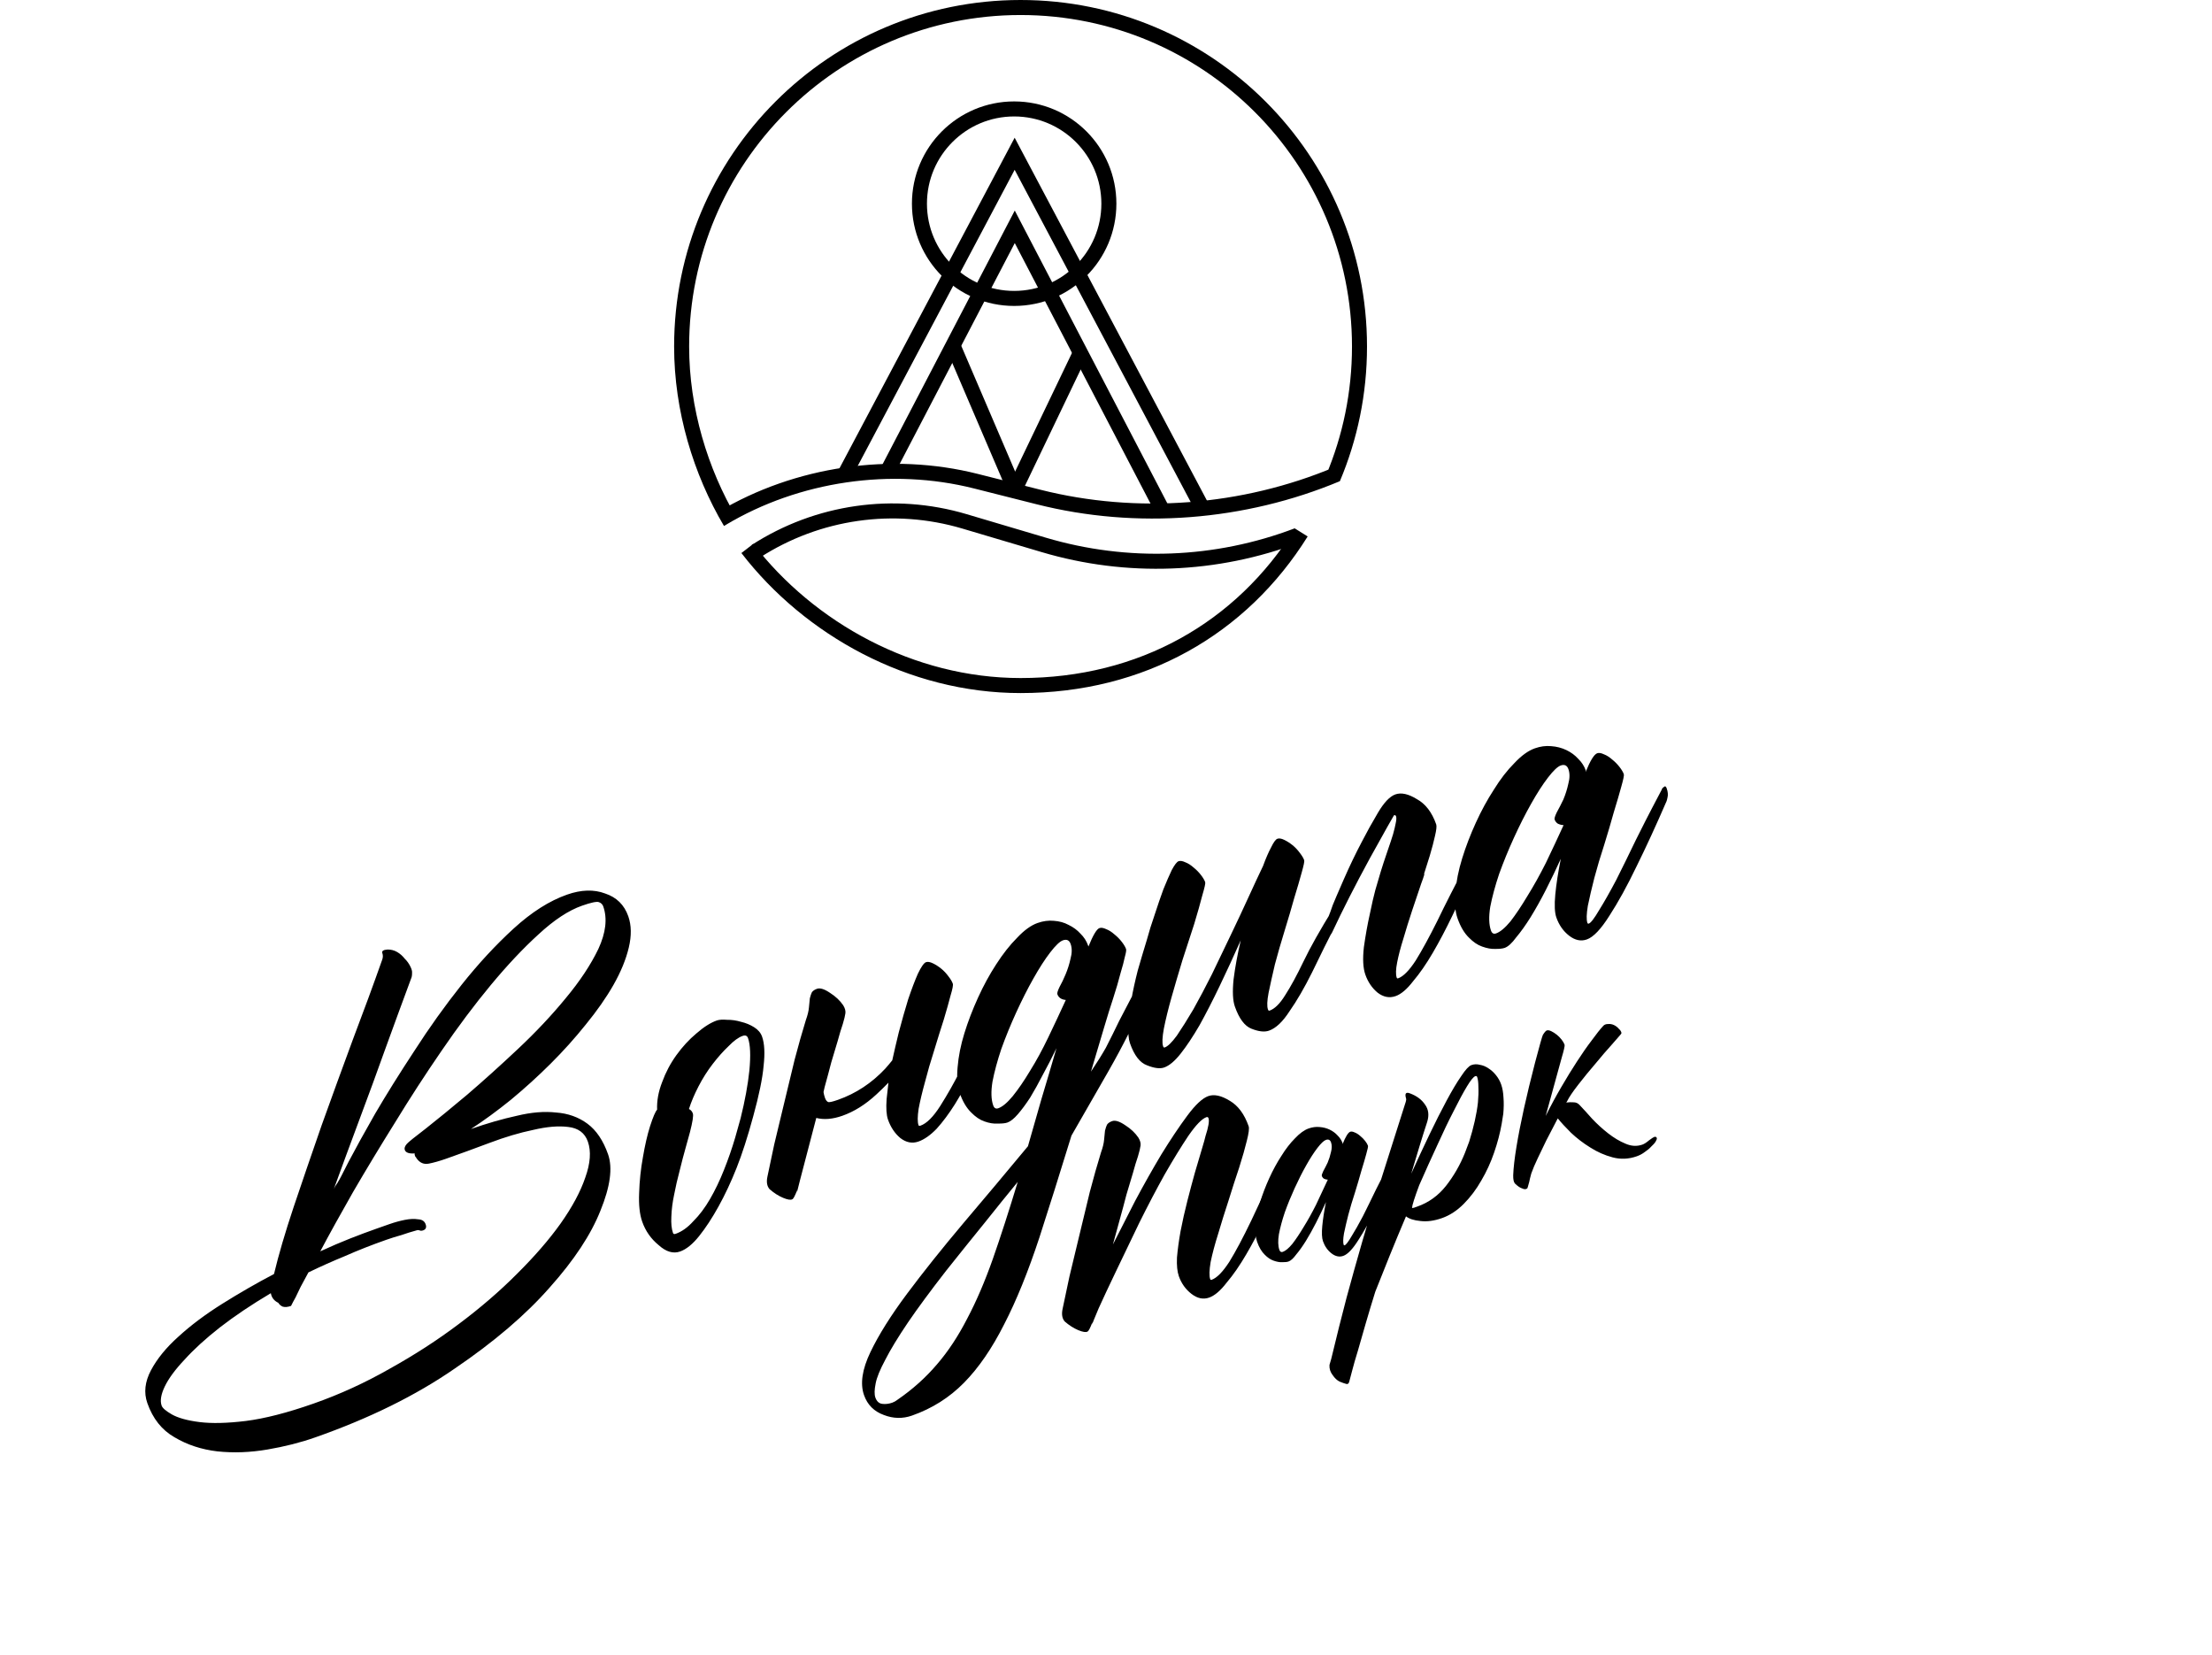
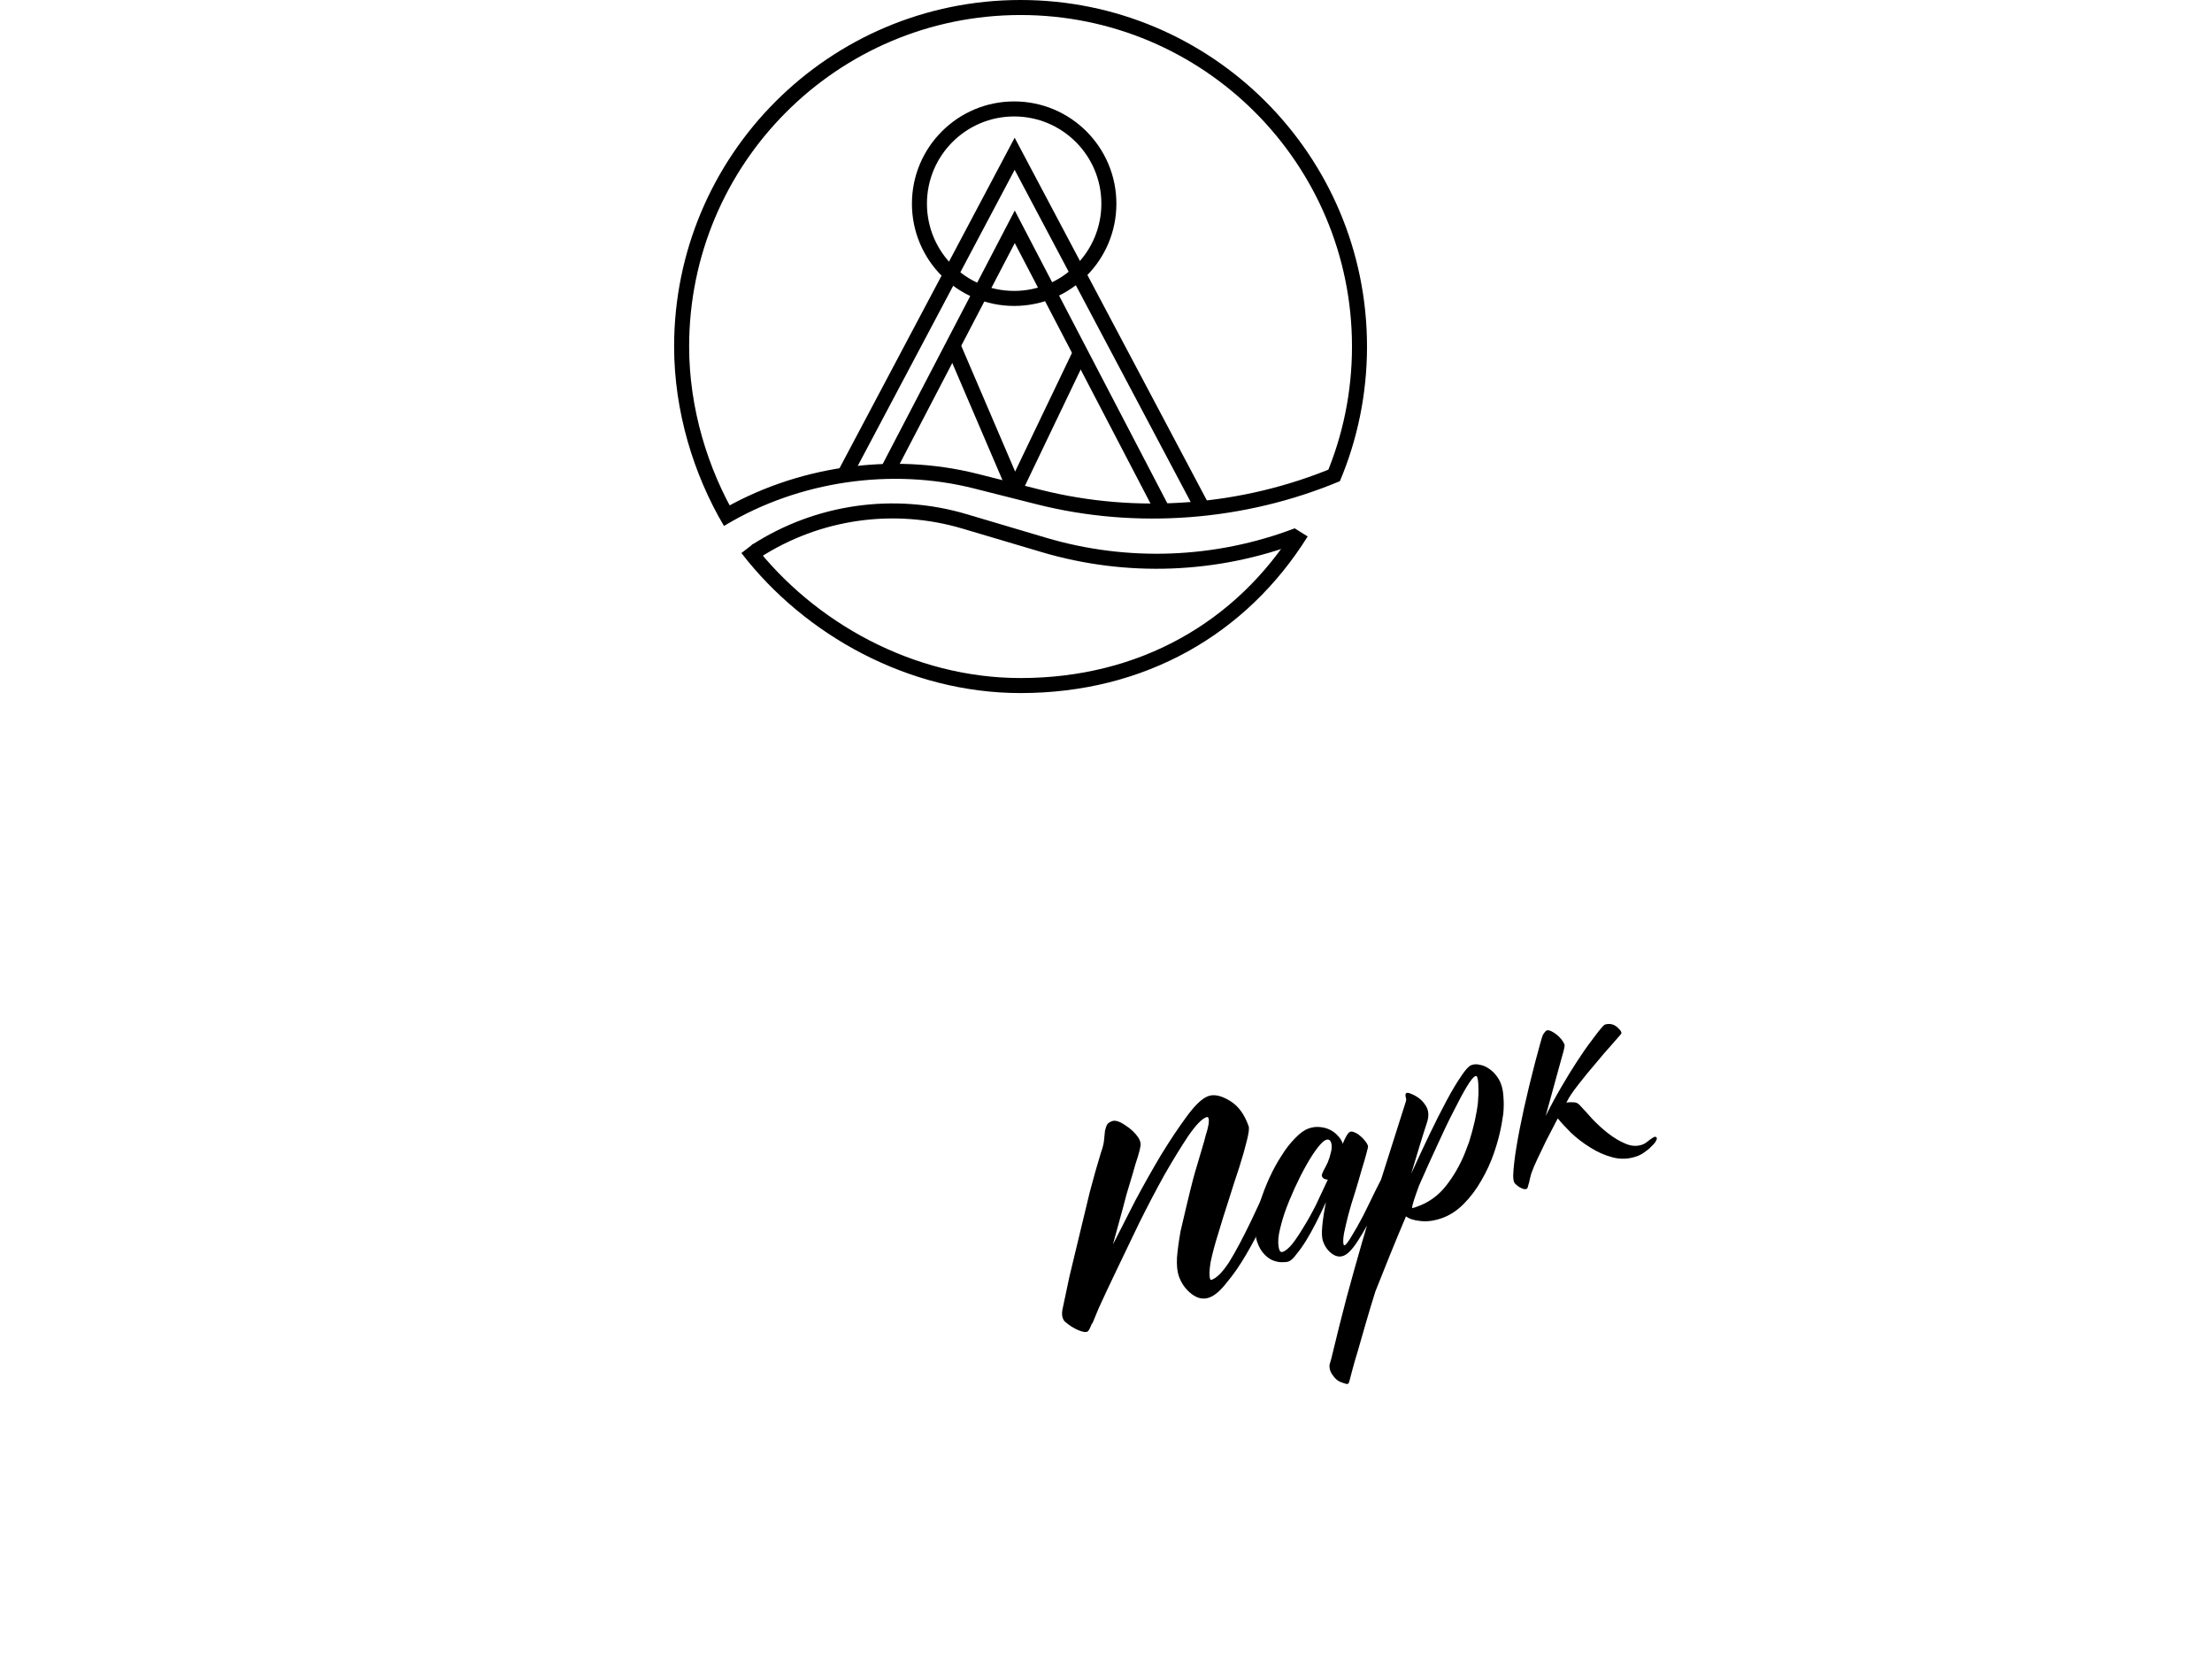
<svg xmlns="http://www.w3.org/2000/svg" width="1178" height="881" viewBox="0 0 1178 881" fill="none">
-   <path d="M334.594 487.837C336.277 492.628 336.365 498.186 334.86 504.511C333.355 510.836 330.619 517.489 326.654 524.47C322.808 531.203 317.916 538.199 311.978 545.46C306.225 552.655 299.973 559.611 293.224 566.328C286.474 573.045 279.411 579.459 272.034 585.568C264.777 591.429 257.694 596.607 250.785 601.103C259.447 598.061 267.625 595.707 275.319 594.04C282.949 592.189 289.89 591.615 296.14 592.318C302.509 592.773 308.069 594.753 312.82 598.26C317.57 601.767 321.24 607.206 323.828 614.578C326.352 621.765 324.998 631.762 319.766 644.571C314.719 657.314 305.732 670.924 292.806 685.399C279.944 700.058 263.063 714.473 242.163 728.643C221.513 742.932 196.721 755.157 167.789 765.316C160.049 768.034 151.59 770.176 142.411 771.744C133.232 773.311 124.342 773.638 115.741 772.725C107.325 771.747 99.718 769.243 92.921 765.213C86.188 761.367 81.366 755.297 78.454 747.005C76.513 741.476 77.161 735.659 80.399 729.554C83.638 723.449 88.485 717.504 94.94 711.718C101.515 705.683 109.298 699.845 118.288 694.204C127.279 688.563 136.491 683.258 145.924 678.29C148.356 668.12 151.842 656.236 156.382 642.635C161.041 628.786 165.999 614.314 171.256 599.22C176.697 584.061 182.231 568.87 187.856 553.647C193.666 538.358 198.905 524.098 203.574 510.867C203.988 509.686 204 508.543 203.612 507.438C203.224 506.332 204.14 505.7 206.362 505.541C208.214 505.511 209.92 505.947 211.479 506.849C213.037 507.751 214.384 508.934 215.519 510.398C216.774 511.613 217.785 513.018 218.552 514.612C219.254 516.021 219.55 517.16 219.44 518.026C219.46 519.261 219.29 520.252 218.931 520.999C214.253 533.613 209.546 546.444 204.813 559.491C200.851 570.612 196.412 582.728 191.494 595.84C186.695 608.703 182.136 621.068 177.816 632.935C178.294 631.939 178.745 631.16 179.169 630.597C179.592 630.035 179.923 629.504 180.163 629.006C180.466 628.693 182.325 625.142 185.737 618.355C189.334 611.502 194.017 603.027 199.786 592.928C205.74 582.764 212.697 571.627 220.657 559.517C228.553 547.222 236.952 535.475 245.854 524.276C254.756 513.077 263.986 503.108 273.545 494.37C283.104 485.631 292.582 479.612 301.981 476.312C309.536 473.659 316.297 473.458 322.263 475.71C328.348 477.714 332.459 481.756 334.594 487.837ZM216.629 609.06C217.357 608.183 220.741 605.442 226.783 600.837C232.944 595.982 240.262 589.997 248.734 582.882C257.327 575.518 266.37 567.374 275.864 558.451C285.358 549.528 293.801 540.561 301.193 531.548C308.77 522.47 314.591 513.698 318.657 505.233C322.657 496.583 323.525 489.033 321.26 482.583C320.872 481.477 320.088 480.718 318.908 480.304C317.727 479.89 314.742 480.525 309.95 482.207C302.763 484.731 295.031 489.827 286.752 497.495C278.593 504.914 270.15 513.882 261.422 524.399C252.695 534.915 243.955 546.575 235.202 559.378C226.569 571.931 218.31 584.664 210.423 597.577C202.473 610.305 195.01 622.654 188.035 634.626C181.245 646.532 175.421 657.064 170.564 666.222C176.267 663.599 181.573 661.321 186.484 659.39C191.58 657.393 196.246 655.651 200.485 654.163C202.328 653.516 204.631 652.707 207.395 651.736C210.16 650.766 212.896 650.012 215.606 649.474C218.315 648.937 220.661 648.838 222.643 649.177C224.745 649.267 226.087 650.141 226.669 651.8C227.251 653.458 226.805 654.546 225.331 655.064C224.594 655.323 223.977 655.333 223.479 655.093C222.981 654.854 222.363 654.864 221.626 655.123C218.981 655.845 216.369 656.658 213.789 657.564C211.144 658.286 208.44 659.132 205.676 660.103C197.936 662.821 190.662 665.685 183.853 668.697C176.98 671.525 170.448 674.439 164.257 677.441C162.757 680.245 161.377 682.8 160.117 685.105C159.04 687.346 158.144 689.214 157.426 690.708C156.405 692.515 155.595 694.041 154.998 695.286C153.155 695.934 151.643 696.05 150.463 695.637C149.467 695.158 148.715 694.491 148.207 693.634C145.966 692.558 144.642 690.85 144.234 688.509C133.954 694.603 124.908 700.677 117.098 706.732C109.472 712.721 103.201 718.443 98.284 723.895C93.303 729.163 89.796 733.914 87.764 738.147C85.731 742.379 85.168 745.786 86.073 748.366C86.526 749.656 88.311 751.202 91.429 753.006C94.795 754.929 99.728 756.302 106.227 757.125C112.726 757.948 120.938 757.755 130.864 756.547C140.974 755.274 153.032 752.178 167.038 747.26C181.043 742.342 194.595 736.134 207.695 728.637C220.859 721.323 233.087 713.407 244.379 704.887C255.855 696.304 266.183 687.398 275.364 678.172C284.728 668.88 292.462 659.955 298.564 651.395C304.786 642.586 309.165 634.424 311.702 626.909C314.422 619.33 314.877 612.96 313.065 607.8C311.447 603.193 307.946 600.593 302.563 599.999C297.364 599.341 291.133 599.872 283.872 601.594C276.73 603.067 269.045 605.352 260.817 608.448C252.589 611.544 244.789 614.386 237.418 616.975C234.101 618.139 231.088 618.991 228.378 619.528C225.669 620.065 223.46 619.081 221.753 616.576C221.623 616.207 221.434 615.963 221.185 615.844C221.12 615.659 221.023 615.383 220.894 615.014C220.764 614.646 220.759 614.337 220.879 614.088C217.856 614.322 216.086 613.701 215.568 612.227C215.244 611.306 215.598 610.25 216.629 609.06ZM401.151 594.258C398.175 605.239 395.203 614.459 392.233 621.919C389.264 629.379 386.068 636.194 382.645 642.364C379.222 648.533 375.785 653.777 372.333 658.094C368.881 662.411 365.496 665.152 362.179 666.317C358.494 667.611 354.676 666.468 350.728 662.886C346.659 659.554 343.752 655.4 342.005 650.424C340.646 646.554 340.101 641.467 340.371 635.162C340.577 628.672 341.248 622.33 342.384 616.135C343.456 609.755 344.727 604.238 346.197 599.581C347.787 594.676 349.038 591.753 349.949 590.812C349.751 586.12 350.631 581.257 352.589 576.223C354.482 571.004 357.031 566.176 360.234 561.739C363.437 557.302 366.959 553.478 370.799 550.266C374.759 546.806 378.397 544.493 381.715 543.328C383.005 542.875 384.825 542.754 387.175 542.963C389.646 542.924 392.153 543.286 394.698 544.048C397.178 544.626 399.479 545.578 401.6 546.903C403.721 548.228 405.138 549.904 405.85 551.931C407.144 555.617 407.412 560.801 406.654 567.485C406.08 574.103 404.245 583.028 401.151 594.258ZM394.405 595.384C396.727 586.082 398.29 577.563 399.093 569.829C399.832 561.911 399.586 556.201 398.357 552.699C397.904 551.409 396.94 551.023 395.466 551.541C393.255 552.317 390.782 554.117 388.047 556.941C385.248 559.58 382.426 562.744 379.581 566.434C376.737 570.124 374.206 574.117 371.989 578.415C369.772 582.713 368.076 586.724 366.9 590.449C367.895 590.927 368.588 591.719 368.976 592.825C369.364 593.931 368.86 597.212 367.465 602.671L365.275 610.581C364.163 614.491 363.057 618.709 361.956 623.235C360.789 627.578 359.807 631.856 359.01 636.069C358.147 640.098 357.654 643.997 357.529 647.767C357.339 651.353 357.632 654.252 358.408 656.463C358.603 657.016 359.068 657.163 359.805 656.904C363.122 655.739 366.268 653.496 369.242 650.175C372.464 646.973 375.428 643.035 378.134 638.359C380.839 633.683 383.29 628.578 385.487 623.046C387.804 617.264 389.812 611.487 391.512 605.715L394.405 595.384ZM475.173 564.539C476.209 559.828 477.366 554.868 478.642 549.659C480.331 543.269 481.998 537.406 483.643 532.067C485.471 526.664 487.19 522.127 488.8 518.457C490.593 514.722 492.043 512.66 493.149 512.272C494.07 511.949 495.278 512.146 496.772 512.863C498.266 513.58 499.732 514.515 501.171 515.665C502.61 516.816 503.93 518.216 505.13 519.864C506.265 521.329 507.027 522.614 507.415 523.719C507.674 524.457 507.275 526.563 506.218 530.039C505.346 533.451 504.148 537.701 502.623 542.79C501.033 547.696 499.329 553.159 497.51 559.18C495.626 565.016 493.987 570.663 492.591 576.122C491.131 581.395 490.002 586.139 489.205 590.352C488.591 594.5 488.576 597.404 489.158 599.062C489.288 599.431 489.629 599.518 490.182 599.324C493.499 598.159 497.025 594.644 500.762 588.778C504.618 582.663 508.132 576.461 511.306 570.171C514.415 563.697 517.795 556.818 521.447 549.532C521.686 549.034 522.05 548.596 522.538 548.218C523.146 547.59 523.644 547.829 524.032 548.935C524.679 550.778 524.828 552.382 524.479 553.746C524.25 554.862 524.075 555.544 523.956 555.793C522.227 559.712 519.992 564.844 517.252 571.188C514.631 577.283 511.724 582.858 508.531 587.913C505.338 592.967 502.102 597.312 498.825 600.947C495.482 604.397 492.245 606.673 489.112 607.773C485.795 608.938 482.573 608.31 479.446 605.889C476.503 603.403 474.319 600.133 472.896 596.079C472.055 593.683 471.811 590.042 472.166 585.157C472.43 582.373 472.754 579.465 473.139 576.432C471.012 578.628 468.852 580.731 466.661 582.743C460.877 588.086 454.853 591.857 448.588 594.057C443.428 595.869 438.801 596.252 434.707 595.205C433.541 599.548 432.26 604.448 430.865 609.906C426.614 626.096 424.461 634.408 424.406 634.841L424.57 633.541C423.385 636.649 422.515 638.3 421.962 638.494C421.106 639.001 419.465 638.75 417.039 637.738C414.614 636.727 412.212 635.19 409.831 633.128C408.447 631.544 408.072 629.295 408.705 626.382C409.622 621.92 410.828 616.217 412.323 609.275C414.003 602.268 415.77 594.92 417.624 587.231C419.478 579.542 421.332 571.853 423.186 564.164C425.225 556.41 427.213 549.398 429.152 543.128C430.098 540.519 430.649 538.255 430.804 536.338C430.959 534.42 431.118 532.812 431.283 531.512C431.632 530.147 431.985 529.092 432.344 528.345C432.887 527.533 433.804 526.901 435.094 526.448C436.752 525.865 439.08 526.6 442.078 528.653C445.011 530.521 447.331 532.708 449.039 535.213C449.99 536.742 450.383 538.157 450.219 539.456C450.054 540.756 449.591 542.679 448.828 545.223C448.001 547.584 447.092 550.594 446.1 554.255C445.043 557.731 443.9 561.548 442.669 565.706C441.622 569.8 440.456 574.142 439.17 578.734C438.996 579.416 438.794 580.315 438.565 581.43C438.704 582.417 438.968 583.462 439.356 584.568C439.744 585.674 440.312 586.406 441.059 586.765C441.741 586.939 443.464 586.541 446.228 585.57C455.811 582.206 464.216 576.667 471.444 568.953C472.779 567.45 474.022 565.978 475.173 564.539ZM531.637 590.046C533.848 589.27 536.408 587.129 539.317 583.623C542.346 579.868 545.425 575.372 548.553 570.133C551.866 564.83 555.077 558.941 558.186 552.467C561.414 545.745 564.551 539.054 567.595 532.396C565.244 532.187 563.745 531.16 563.098 529.318C562.904 528.765 563.285 527.492 564.242 525.5C565.383 523.444 566.459 521.203 567.47 518.778C568.601 516.104 569.483 513.31 570.116 510.396C570.934 507.418 570.954 504.824 570.178 502.612C569.466 500.585 568.096 499.928 566.069 500.639C564.411 501.222 562.159 503.358 559.315 507.048C556.47 510.738 553.456 515.418 550.273 521.09C547.209 526.513 544.155 532.554 541.111 539.212C538.186 545.621 535.571 552.025 533.264 558.424C531.141 564.759 529.566 570.59 528.539 575.919C527.696 581.183 527.825 585.381 528.925 588.514C529.443 589.988 530.347 590.499 531.637 590.046ZM478.053 745.174C486.057 739.672 493.06 733.383 499.063 726.307C504.946 719.481 510.284 711.396 515.076 702.054C519.934 692.896 524.49 682.292 528.746 670.24C532.881 658.438 537.296 644.778 541.991 629.26C536.476 635.957 530.631 643.185 524.454 650.943C518.093 658.766 511.248 667.276 503.92 676.473C495.507 687.294 488.704 696.514 483.514 704.132C478.203 712 474.2 718.581 471.505 723.874C468.626 729.233 466.902 733.461 466.333 736.558C465.645 739.905 465.593 742.407 466.175 744.066C466.887 746.093 468.109 747.216 469.842 747.436C471.575 747.655 473.363 747.441 475.206 746.794C476.128 746.471 477.076 745.931 478.053 745.174ZM570.599 604.621C564.316 625.043 558.642 643.078 553.579 658.725C547.57 676.982 541.299 692.432 534.768 705.076C528.301 717.904 521.177 728.271 513.397 736.178C505.616 744.086 496.382 749.916 485.693 753.669C480.718 755.416 475.713 755.311 470.678 753.352C465.459 751.459 461.944 747.932 460.132 742.772C457.996 736.691 459.141 729.044 463.565 719.831C467.989 710.619 474.495 700.261 483.083 688.758C491.671 677.255 501.664 664.742 513.061 651.218C524.339 637.942 535.796 624.294 547.433 610.271C549.655 602.453 552.025 594.169 554.542 585.419C557.123 576.853 559.819 567.73 562.63 558.049C560.358 562.779 557.961 567.451 555.441 572.062C553.104 576.608 550.822 580.722 548.595 584.402C546.304 587.897 544.127 590.835 542.065 593.215C540.002 595.596 538.142 597.077 536.483 597.659C535.378 598.048 533.682 598.229 531.396 598.204C529.175 598.363 526.759 597.969 524.15 597.022C521.789 596.195 519.479 594.626 517.218 592.314C514.709 589.884 512.677 586.457 511.124 582.034C509.83 578.348 509.448 573.722 509.977 568.154C510.441 562.402 511.642 556.391 513.581 550.121C515.519 543.851 517.951 537.512 520.875 531.103C523.8 524.694 527.011 518.805 530.508 513.437C534.124 507.82 537.848 503.097 541.679 499.268C545.444 495.254 549.078 492.633 552.579 491.403C555.528 490.368 558.394 489.983 561.178 490.247C564.146 490.447 566.783 491.177 569.089 492.437C571.579 493.633 573.673 495.175 575.37 497.063C577.253 498.886 578.614 500.995 579.456 503.391L579.65 503.944C582.086 497.913 584.042 494.639 585.516 494.121C586.437 493.798 587.645 493.995 589.139 494.712C590.568 495.245 592.035 496.179 593.538 497.514C594.977 498.665 596.265 499.973 597.4 501.437C598.535 502.901 599.297 504.186 599.685 505.292C599.879 505.845 599.655 507.269 599.012 509.565C598.553 511.796 597.796 514.65 596.739 518.126C595.693 522.219 594.375 526.719 592.785 531.624C591.37 535.847 589.813 540.844 588.113 546.616C586.763 551.023 584.388 558.999 580.99 570.543C584.248 565.672 586.898 561.43 588.94 557.814C591.397 553.019 593.761 548.256 596.032 543.525C600.347 535.179 606.552 523.374 614.648 508.111C614.518 507.743 614.757 507.245 615.365 506.617C615.973 505.99 616.563 506.197 617.136 507.238C617.967 509.016 618.3 510.555 618.136 511.855C617.971 513.154 617.829 513.929 617.709 514.178C610.914 529.605 605.391 541.584 601.141 550.115C597.728 556.902 594.099 563.662 590.253 570.395C586.407 577.127 579.856 588.536 570.599 604.621ZM709.885 483.985C710.124 483.487 710.487 483.048 710.976 482.67C711.583 482.043 712.081 482.282 712.47 483.387C713.117 485.23 713.266 486.834 712.917 488.198C712.688 489.314 712.513 489.996 712.394 490.245C707.362 500.085 702.813 509.238 698.748 517.704C694.617 525.985 690.62 532.875 686.754 538.372C683.137 543.989 679.486 547.445 675.8 548.739C673.405 549.58 670.28 549.229 666.425 547.684C662.82 546.259 659.885 542.322 657.62 535.872C656.52 532.739 656.289 527.955 656.928 521.521C657.751 515.022 659.029 508.052 660.764 500.612C656.947 509.197 653.186 517.349 649.479 525.068C645.772 532.787 642.208 539.731 638.785 545.901C635.298 551.887 631.98 556.881 628.832 560.885C625.683 564.888 622.727 567.375 619.963 568.346C617.752 569.122 614.719 568.738 610.864 567.194C607.075 565.834 604.047 561.928 601.782 555.479C601.006 553.267 600.74 550.152 600.985 546.133C601.165 541.93 601.649 537.413 602.437 532.582C603.344 527.502 604.495 522.233 605.891 516.775C607.471 511.252 609.083 505.822 610.727 500.483C611.893 496.141 613.304 491.609 614.958 486.888C616.548 481.983 618.082 477.511 619.562 473.472C621.226 469.369 622.716 465.947 624.031 463.208C625.531 460.405 626.741 458.841 627.663 458.518C628.584 458.194 629.792 458.391 631.286 459.109C632.715 459.642 634.182 460.576 635.685 461.911C637.125 463.062 638.412 464.369 639.547 465.833C640.682 467.298 641.444 468.583 641.832 469.689C642.026 470.241 641.508 472.597 640.277 476.755C639.23 480.849 637.798 485.906 635.979 491.927C634.095 497.763 632.005 504.19 629.707 511.207C627.595 518.159 625.661 524.737 623.907 530.942C622.153 537.148 620.789 542.698 619.817 547.593C618.965 552.24 618.83 555.392 619.412 557.051C619.606 557.603 619.888 557.815 620.256 557.686C621.915 557.103 624.074 555 626.734 551.375C629.33 547.565 632.252 542.917 635.5 537.429C638.683 531.757 641.981 525.527 645.394 518.74C648.742 511.768 652.09 504.796 655.438 497.825C658.786 490.853 661.922 484.162 664.847 477.753C667.771 471.344 670.37 465.774 672.642 461.044C674.121 457.005 675.551 453.708 676.931 451.154C678.247 448.415 679.365 446.883 680.286 446.56C681.208 446.236 682.416 446.433 683.91 447.151C685.403 447.868 686.87 448.802 688.309 449.953C689.748 451.104 691.068 452.503 692.268 454.152C693.403 455.616 694.165 456.902 694.553 458.007C694.747 458.56 694.288 460.791 693.177 464.7C692.185 468.361 690.867 472.86 689.223 478.199C687.763 483.473 686.063 489.244 684.125 495.514C682.186 501.784 680.459 507.772 678.944 513.479C677.614 519.122 676.49 524.174 675.572 528.636C674.775 532.849 674.667 535.785 675.25 537.444C675.444 537.997 675.725 538.208 676.094 538.079C678.858 537.108 681.625 534.377 684.395 529.885C687.349 525.329 690.62 519.316 694.207 511.846C697.794 504.377 703.02 495.089 709.885 483.985ZM743.102 422.95C746.235 421.85 750.047 422.685 754.539 425.455C759.15 427.976 762.588 432.461 764.853 438.911C765.176 439.832 764.962 441.874 764.209 445.037C763.576 447.95 762.644 451.486 761.413 455.644C760.412 458.687 759.383 461.946 758.326 465.422L758.603 465.325C758.134 466.939 757.574 468.584 756.921 470.263C755.386 474.735 753.764 479.548 752.055 484.702C750.346 489.856 748.788 494.854 747.383 499.694C745.913 504.351 744.807 508.569 744.064 512.348C743.321 516.128 743.241 518.848 743.823 520.506C743.953 520.875 744.202 520.994 744.57 520.865C747.335 519.894 750.465 516.725 753.962 511.357C757.395 505.804 761.236 498.763 765.486 490.233C769.671 481.518 774.882 471.304 781.119 459.592C781.359 459.094 781.722 458.656 782.21 458.277C782.818 457.65 783.316 457.889 783.704 458.995C784.351 460.838 784.593 462.409 784.428 463.709C784.199 464.824 783.932 465.539 783.628 465.853C781.835 469.588 780.552 472.419 779.779 474.346C778.942 476.089 776.79 480.571 773.323 487.791C769.975 494.763 766.557 501.242 763.07 507.227C759.582 513.213 756.08 518.272 752.563 522.405C749.296 526.658 746.187 529.302 743.239 530.337C739.922 531.502 736.7 530.874 733.573 528.453C730.63 525.967 728.479 522.789 727.12 518.919C725.89 515.418 725.627 510.542 726.331 504.292C727.218 497.977 728.268 492.123 729.479 486.73C730.626 481.152 731.607 476.874 732.425 473.896C734.353 467.009 736.292 460.739 738.24 455.087C740.189 449.435 741.397 445.802 741.865 444.188C742.508 441.892 742.972 439.97 743.256 438.421C743.66 436.624 743.732 435.356 743.473 434.619C743.279 434.066 742.906 433.887 742.353 434.081C741.81 434.893 737.545 442.497 729.559 456.893C721.758 471.225 715.019 484.459 709.345 496.594C709.105 497.092 708.682 497.655 708.074 498.283C707.586 498.661 707.148 498.297 706.76 497.192C705.928 495.414 705.627 493.967 705.857 492.851C706.021 491.551 706.255 490.745 706.559 490.431C708.104 486.576 709.17 483.718 709.758 481.855C710.53 479.928 712.466 475.419 715.565 468.328C718.784 460.987 722.012 454.265 725.25 448.159C727.707 443.364 730.559 438.222 733.807 432.735C737.055 427.247 740.153 423.986 743.102 422.95ZM885.01 420.317C885.065 419.884 885.428 419.446 886.101 419.002C886.708 418.375 887.206 418.614 887.595 419.72C888.242 421.563 888.391 423.166 888.042 424.531C887.813 425.646 887.638 426.329 887.519 426.578C881.919 439.515 876.575 451.121 871.488 461.394C866.586 471.603 861.783 480.327 857.081 487.568C852.562 494.743 848.552 498.946 845.051 500.175C841.918 501.276 838.788 500.615 835.661 498.194C832.534 495.773 830.258 492.536 828.835 488.481C827.929 485.901 827.74 481.828 828.269 476.26C828.798 470.692 829.778 464.345 831.209 457.218C828.762 462.631 826.132 468.109 823.317 473.652C820.622 478.945 817.889 483.838 815.119 488.329C812.469 492.572 809.901 496.165 807.415 499.108C805.179 502.17 803.139 504.025 801.296 504.672C800.19 505.06 798.495 505.242 796.209 505.216C794.172 505.311 791.848 504.884 789.239 503.938C786.878 503.111 784.568 501.541 782.307 499.23C779.798 496.799 777.766 493.372 776.213 488.95C774.919 485.264 774.537 480.637 775.065 475.07C775.53 469.317 776.731 463.306 778.67 457.037C780.608 450.767 783.04 444.427 785.964 438.018C788.889 431.609 792.1 425.721 795.597 420.353C799.029 414.8 802.661 410.11 806.491 406.281C810.257 402.267 813.891 399.646 817.392 398.416C820.34 397.381 823.207 396.995 825.991 397.26C828.959 397.46 831.688 398.157 834.178 399.353C836.668 400.549 838.762 402.091 840.459 403.978C842.342 405.802 843.703 407.911 844.545 410.307C844.609 410.491 844.55 410.615 844.365 410.68C844.365 410.68 844.398 410.772 844.462 410.957C846.899 404.926 848.946 401.619 850.605 401.037C851.526 400.713 852.734 400.91 854.228 401.628C855.657 402.161 857.124 403.095 858.627 404.43C860.066 405.581 861.354 406.888 862.489 408.353C863.624 409.817 864.386 411.102 864.774 412.208C864.968 412.761 864.51 414.992 863.398 418.901C862.407 422.561 861.088 427.061 859.444 432.399C857.984 437.673 856.284 443.445 854.346 449.715C852.343 455.8 850.584 461.697 849.069 467.404C847.673 472.862 846.517 477.822 845.6 482.284C844.867 486.681 844.791 489.709 845.374 491.368C845.503 491.737 845.752 491.856 846.121 491.727C847.226 491.338 849.072 488.931 851.658 484.504C854.308 480.261 857.312 474.963 860.67 468.609C863.963 462.07 867.463 454.941 871.17 447.223C875.061 439.439 877.876 433.897 879.614 430.595C881.473 427.045 883.271 423.619 885.01 420.317ZM796.726 496.962C798.937 496.185 801.497 494.044 804.406 490.539C807.251 486.849 810.237 482.385 813.366 477.146C816.679 471.843 819.982 465.922 823.275 459.383C826.503 452.66 829.64 445.97 832.684 439.312C831.633 439.267 830.61 439.005 829.614 438.527C828.802 437.984 828.234 437.252 827.911 436.33C827.717 435.778 828.098 434.505 829.054 432.513C830.195 430.457 831.364 428.183 832.559 425.693C833.69 423.019 834.572 420.225 835.205 417.312C836.023 414.334 836.043 411.739 835.267 409.528C834.555 407.501 833.185 406.843 831.158 407.555C829.5 408.137 827.248 410.274 824.404 413.963C821.559 417.653 818.545 422.334 815.362 428.006C812.298 433.429 809.244 439.469 806.2 446.128C803.275 452.537 800.66 458.941 798.352 465.34C796.23 471.674 794.655 477.506 793.628 482.835C792.785 488.099 792.914 492.297 794.014 495.43C794.532 496.904 795.436 497.415 796.726 496.962Z" fill="black" />
  <path d="M742.005 615.409C742.042 615.12 742.284 614.828 742.733 614.533C743.138 614.114 743.47 614.274 743.729 615.011C744.16 616.239 744.259 617.309 744.027 618.218C743.874 618.962 743.758 619.417 743.678 619.583C739.944 628.208 736.382 635.945 732.991 642.794C729.723 649.6 726.521 655.416 723.386 660.243C720.374 665.027 717.7 667.828 715.366 668.648C713.278 669.381 711.191 668.941 709.106 667.327C707.021 665.713 705.504 663.555 704.555 660.852C703.951 659.132 703.826 656.416 704.178 652.704C704.531 648.992 705.184 644.761 706.138 640.01C704.507 643.619 702.753 647.27 700.877 650.965C699.08 654.494 697.258 657.756 695.412 660.751C693.645 663.579 691.933 665.974 690.276 667.936C688.784 669.978 687.425 671.214 686.196 671.646C685.459 671.905 684.328 672.026 682.804 672.009C681.447 672.071 679.898 671.787 678.158 671.156C676.584 670.605 675.044 669.559 673.537 668.018C671.864 666.397 670.51 664.113 669.474 661.164C668.612 658.707 668.356 655.623 668.709 651.911C669.019 648.076 669.819 644.069 671.112 639.889C672.404 635.709 674.025 631.483 675.975 627.21C677.925 622.937 680.065 619.012 682.397 615.433C684.685 611.731 687.106 608.604 689.66 606.051C692.17 603.376 694.592 601.628 696.927 600.808C698.892 600.118 700.803 599.861 702.659 600.038C704.638 600.171 706.457 600.636 708.117 601.433C709.777 602.23 711.173 603.258 712.305 604.517C713.56 605.732 714.468 607.138 715.028 608.735C715.072 608.858 715.032 608.941 714.909 608.984C714.909 608.984 714.93 609.046 714.974 609.169C716.598 605.148 717.963 602.944 719.069 602.556C719.683 602.34 720.488 602.471 721.484 602.95C722.437 603.305 723.414 603.928 724.417 604.818C725.376 605.585 726.234 606.457 726.991 607.433C727.748 608.409 728.256 609.266 728.515 610.003C728.644 610.371 728.338 611.859 727.598 614.465C726.936 616.905 726.058 619.905 724.961 623.464C723.988 626.98 722.855 630.828 721.563 635.008C720.227 639.065 719.055 642.995 718.044 646.8C717.114 650.439 716.343 653.746 715.732 656.72C715.243 659.652 715.193 661.671 715.581 662.776C715.668 663.022 715.834 663.102 716.079 663.015C716.816 662.757 718.047 661.152 719.771 658.2C721.537 655.372 723.54 651.839 725.779 647.603C727.974 643.244 730.307 638.492 732.779 633.346C735.373 628.157 737.249 624.462 738.408 622.261C739.647 619.894 740.846 617.61 742.005 615.409ZM683.149 666.506C684.623 665.988 686.33 664.56 688.27 662.223C690.166 659.764 692.157 656.787 694.243 653.295C696.451 649.759 698.653 645.812 700.849 641.453C703.001 636.971 705.092 632.511 707.121 628.072C706.421 628.042 705.738 627.868 705.074 627.549C704.533 627.187 704.155 626.699 703.939 626.085C703.81 625.716 704.064 624.868 704.702 623.54C705.462 622.169 706.241 620.653 707.038 618.993C707.792 617.21 708.38 615.348 708.802 613.406C709.347 611.42 709.361 609.691 708.843 608.216C708.369 606.865 707.456 606.427 706.104 606.901C704.999 607.289 703.498 608.713 701.601 611.173C699.705 613.633 697.696 616.754 695.573 620.535C693.531 624.15 691.495 628.177 689.465 632.616C687.516 636.889 685.772 641.158 684.234 645.424C682.819 649.647 681.769 653.535 681.084 657.087C680.522 660.597 680.608 663.396 681.341 665.484C681.687 666.467 682.289 666.807 683.149 666.506ZM799.735 598.243C798.867 603.239 797.508 608.409 795.658 613.751C793.887 618.926 791.619 623.863 788.852 628.561C786.208 633.215 783.103 637.341 779.537 640.94C775.97 644.538 772.098 647.071 767.921 648.537C763.744 650.004 759.923 650.518 756.457 650.079C753.034 649.763 750.467 648.939 748.758 647.608C745.662 654.905 742.747 661.931 740.013 668.687C737.2 675.609 734.665 681.951 732.41 687.711C730.53 693.753 728.809 699.463 727.247 704.842C725.686 710.22 724.32 714.978 723.151 719.114C721.858 723.294 720.863 726.749 720.166 729.478C719.388 732.373 718.883 734.275 718.651 735.185C718.425 736.506 717.857 737.051 716.947 736.818C716.037 736.585 714.857 736.172 713.406 735.577C712.078 734.94 710.845 733.786 709.707 732.115C708.445 730.488 707.881 728.685 708.014 726.707C708.247 725.797 708.559 724.721 708.951 723.479C711.809 711.574 714.538 700.679 717.14 690.796C719.785 681.035 722.57 671.086 725.497 660.95C728.424 650.814 731.75 639.849 735.474 628.053C739.198 616.257 743.59 602.432 748.649 586.58C748.766 586.125 748.842 585.753 748.879 585.464C748.872 585.052 748.783 584.601 748.61 584.109C748.165 582.057 748.896 581.387 750.802 582.098C754.447 583.44 757.156 585.456 758.928 588.145C760.78 590.669 761.158 593.71 760.062 597.269C758.727 601.326 757.355 605.672 755.946 610.307C754.537 614.942 753.071 619.804 751.546 624.893C754.807 617.676 758.033 610.747 761.221 604.107C764.49 597.302 767.544 591.261 770.383 585.986C773.303 580.545 775.91 576.179 778.205 572.889C780.456 569.477 782.258 567.533 783.609 567.058C785.084 566.541 786.586 566.496 788.117 566.925C789.727 567.187 791.261 567.822 792.718 568.828C794.132 569.711 795.448 570.905 796.667 572.41C797.885 573.914 798.818 575.587 799.465 577.43C800.155 579.396 800.563 581.737 800.688 584.453C800.894 587.003 800.857 589.845 800.577 592.979L799.735 598.243ZM755.783 631.064C753.295 637.734 752.021 641.77 751.961 643.171C752.084 643.128 752.412 643.081 752.947 643.032C753.438 642.859 754.053 642.643 754.79 642.384C760.809 640.271 765.878 636.628 769.996 631.456C774.194 626.118 777.58 620.236 780.154 613.812L782.407 607.846C783.583 604.121 784.574 600.461 785.382 596.866C786.189 593.27 786.754 589.966 787.077 586.955C787.356 583.821 787.437 581.102 787.318 578.798C787.321 576.45 787.107 574.662 786.676 573.434C786.503 572.942 786.171 572.783 785.68 572.955C784.697 573.301 783.203 575.136 781.197 578.463C779.191 581.789 776.851 586.13 774.177 591.485C771.46 596.717 768.551 602.776 765.448 609.661C762.303 616.424 759.081 623.558 755.783 631.064ZM833.225 556.26C833.311 556.506 833.22 557.228 832.95 558.427C832.681 559.625 832.293 561.073 831.784 562.769L823.143 594.163C825.816 588.808 828.576 583.699 831.423 578.836C834.349 573.806 837.158 569.231 839.852 565.112C842.625 560.826 845.242 557.078 847.703 553.868C850.12 550.535 852.179 547.949 853.88 546.109C854.487 545.482 855.347 545.18 856.46 545.204C857.529 545.104 858.561 545.294 859.557 545.772C860.553 546.25 861.408 546.916 862.122 547.769C862.915 548.457 863.38 549.191 863.516 549.971C863.479 550.26 863.258 550.613 862.853 551.032C862.571 551.407 861.095 553.098 858.425 556.106C855.835 558.947 852.944 562.308 849.752 566.189C846.518 569.947 843.428 573.723 840.482 577.517C837.536 581.312 835.585 584.205 834.629 586.197C834.469 586.529 834.288 586.8 834.086 587.009C835.4 586.823 836.697 586.782 837.975 586.885C839.21 586.865 840.268 587.322 841.147 588.255C843.116 590.324 845.358 592.78 847.874 595.622C850.513 598.421 853.355 601.012 856.399 603.393C859.443 605.774 862.499 607.599 865.567 608.868C868.677 610.26 871.707 610.438 874.656 609.402C875.638 609.057 876.821 608.297 878.202 607.122C879.627 606.07 880.523 605.479 880.892 605.35C881.629 605.091 882.105 605.269 882.321 605.883C882.45 606.251 882.254 606.872 881.733 607.745C881.211 608.618 880.423 609.516 879.367 610.439C878.477 611.442 877.359 612.386 876.015 613.272C874.713 614.281 873.263 615.066 871.666 615.627C867.366 617.137 863.087 617.329 858.827 616.203C854.568 615.076 850.565 613.307 846.821 610.896C843.119 608.608 839.721 606.006 836.628 603.09C833.657 600.132 831.31 597.575 829.587 595.419C829.63 595.542 829.59 595.625 829.467 595.668C829.308 596 828.649 597.267 827.489 599.468C826.33 601.669 824.972 604.285 823.414 607.316C821.979 610.304 820.505 613.375 818.99 616.529C817.475 619.683 816.304 622.44 815.477 624.8C814.932 626.786 814.565 628.295 814.376 629.327C814.064 630.403 813.849 631.168 813.733 631.623C813.617 632.078 813.519 632.388 813.439 632.554C813.359 632.72 813.197 632.846 812.951 632.933C812.38 633.271 811.596 633.201 810.6 632.723C809.525 632.411 808.255 631.546 806.791 630.128C806.12 629.397 805.808 627.92 805.855 625.695C805.999 621.781 806.577 616.747 807.591 610.595C808.605 604.443 809.938 597.627 811.589 590.147C813.241 582.667 815.211 574.523 817.5 565.715C819.869 556.741 821.253 551.839 821.652 551.009C822.535 549.595 823.222 548.801 823.714 548.629C824.328 548.413 825.133 548.544 826.129 549.023C827.125 549.501 828.103 550.124 829.062 550.891C830.022 551.658 830.88 552.53 831.637 553.506C832.393 554.482 832.923 555.4 833.225 556.26Z" fill="black" />
-   <path d="M681.563 617.71C681.618 617.277 681.982 616.839 682.654 616.396C683.262 615.768 683.76 616.007 684.148 617.113C684.795 618.956 684.944 620.56 684.596 621.924C684.366 623.04 684.192 623.722 684.072 623.971C682.279 627.706 680.072 632.621 677.451 638.716C675.014 644.747 672.991 649.597 671.382 653.267C669.773 656.938 667.225 661.765 663.737 667.751C660.25 673.737 656.748 678.796 653.231 682.929C649.963 687.182 646.855 689.825 643.907 690.861C640.774 691.961 637.644 691.3 634.517 688.879C631.389 686.458 629.146 683.313 627.788 679.443C626.946 677.047 626.616 673.748 626.796 669.545C627.16 665.277 627.796 660.603 628.703 655.523C629.73 650.194 630.942 644.801 632.337 639.343C633.732 633.885 635.073 628.86 636.359 624.268C637.764 619.428 638.995 615.27 640.052 611.793C641.108 608.317 641.751 606.022 641.98 604.906C643.57 600.001 644.106 596.811 643.588 595.337C643.394 594.784 643.02 594.605 642.468 594.799C640.072 595.64 636.881 598.934 632.896 604.68C629.095 610.362 624.881 617.224 620.252 625.266C615.809 633.244 611.282 641.871 606.674 651.149C602.25 660.361 598.125 668.952 594.298 676.919C590.592 684.638 587.515 691.204 585.069 696.617C582.807 701.965 581.648 704.856 581.593 705.29L581.758 703.99C580.572 707.097 579.703 708.748 579.15 708.942C578.293 709.45 576.652 709.198 574.227 708.187C571.802 707.175 569.399 705.638 567.019 703.576C565.635 701.992 565.259 699.743 565.892 696.83C566.809 692.368 568.016 686.666 569.511 679.724C571.191 672.717 572.958 665.369 574.812 657.679C576.666 649.99 578.52 642.301 580.374 634.612C582.412 626.858 584.401 619.846 586.339 613.576C587.286 610.967 587.837 608.704 587.991 606.786C588.146 604.869 588.306 603.26 588.47 601.96C588.819 600.596 589.173 599.54 589.532 598.793C590.075 597.981 590.991 597.349 592.281 596.896C593.94 596.314 596.268 597.049 599.266 599.101C602.199 600.969 604.519 603.156 606.227 605.662C607.178 607.191 607.571 608.605 607.406 609.905C607.242 611.205 606.778 613.127 606.016 615.672C605.189 618.032 604.279 621.043 603.287 624.703C602.231 628.179 601.087 631.996 599.856 636.154C598.81 640.248 597.644 644.591 596.358 649.182C595.072 653.774 593.846 658.241 592.68 662.583C596.093 655.796 600.016 648.105 604.45 639.51C609.068 630.85 613.724 622.591 618.417 614.733C623.294 606.81 627.909 599.911 632.263 594.035C636.617 588.159 640.36 584.671 643.493 583.571C646.626 582.471 650.438 583.306 654.93 586.076C659.357 588.661 662.703 593.179 664.968 599.629C665.356 600.735 665.027 603.334 663.98 607.428C663.053 611.272 661.707 615.988 659.943 621.576C658.115 626.979 656.231 632.816 654.293 639.085C652.289 645.171 650.438 651.1 648.739 656.871C646.975 662.459 645.634 667.484 644.717 671.946C643.984 676.343 643.909 679.371 644.491 681.03C644.62 681.398 644.869 681.518 645.238 681.389C648.002 680.418 651.133 677.249 654.63 671.881C658.062 666.328 661.991 658.946 666.415 649.733C670.774 640.336 675.824 629.662 681.563 617.71Z" fill="black" />
+   <path d="M681.563 617.71C681.618 617.277 681.982 616.839 682.654 616.396C683.262 615.768 683.76 616.007 684.148 617.113C684.795 618.956 684.944 620.56 684.596 621.924C684.366 623.04 684.192 623.722 684.072 623.971C682.279 627.706 680.072 632.621 677.451 638.716C675.014 644.747 672.991 649.597 671.382 653.267C669.773 656.938 667.225 661.765 663.737 667.751C660.25 673.737 656.748 678.796 653.231 682.929C649.963 687.182 646.855 689.825 643.907 690.861C640.774 691.961 637.644 691.3 634.517 688.879C631.389 686.458 629.146 683.313 627.788 679.443C626.946 677.047 626.616 673.748 626.796 669.545C627.16 665.277 627.796 660.603 628.703 655.523C633.732 633.885 635.073 628.86 636.359 624.268C637.764 619.428 638.995 615.27 640.052 611.793C641.108 608.317 641.751 606.022 641.98 604.906C643.57 600.001 644.106 596.811 643.588 595.337C643.394 594.784 643.02 594.605 642.468 594.799C640.072 595.64 636.881 598.934 632.896 604.68C629.095 610.362 624.881 617.224 620.252 625.266C615.809 633.244 611.282 641.871 606.674 651.149C602.25 660.361 598.125 668.952 594.298 676.919C590.592 684.638 587.515 691.204 585.069 696.617C582.807 701.965 581.648 704.856 581.593 705.29L581.758 703.99C580.572 707.097 579.703 708.748 579.15 708.942C578.293 709.45 576.652 709.198 574.227 708.187C571.802 707.175 569.399 705.638 567.019 703.576C565.635 701.992 565.259 699.743 565.892 696.83C566.809 692.368 568.016 686.666 569.511 679.724C571.191 672.717 572.958 665.369 574.812 657.679C576.666 649.99 578.52 642.301 580.374 634.612C582.412 626.858 584.401 619.846 586.339 613.576C587.286 610.967 587.837 608.704 587.991 606.786C588.146 604.869 588.306 603.26 588.47 601.96C588.819 600.596 589.173 599.54 589.532 598.793C590.075 597.981 590.991 597.349 592.281 596.896C593.94 596.314 596.268 597.049 599.266 599.101C602.199 600.969 604.519 603.156 606.227 605.662C607.178 607.191 607.571 608.605 607.406 609.905C607.242 611.205 606.778 613.127 606.016 615.672C605.189 618.032 604.279 621.043 603.287 624.703C602.231 628.179 601.087 631.996 599.856 636.154C598.81 640.248 597.644 644.591 596.358 649.182C595.072 653.774 593.846 658.241 592.68 662.583C596.093 655.796 600.016 648.105 604.45 639.51C609.068 630.85 613.724 622.591 618.417 614.733C623.294 606.81 627.909 599.911 632.263 594.035C636.617 588.159 640.36 584.671 643.493 583.571C646.626 582.471 650.438 583.306 654.93 586.076C659.357 588.661 662.703 593.179 664.968 599.629C665.356 600.735 665.027 603.334 663.98 607.428C663.053 611.272 661.707 615.988 659.943 621.576C658.115 626.979 656.231 632.816 654.293 639.085C652.289 645.171 650.438 651.1 648.739 656.871C646.975 662.459 645.634 667.484 644.717 671.946C643.984 676.343 643.909 679.371 644.491 681.03C644.62 681.398 644.869 681.518 645.238 681.389C648.002 680.418 651.133 677.249 654.63 671.881C658.062 666.328 661.991 658.946 666.415 649.733C670.774 640.336 675.824 629.662 681.563 617.71Z" fill="black" />
  <path d="M402.498 293.5V293.5C435.447 272.243 476.034 266.429 513.625 277.58L555.858 290.108C600.246 303.275 647.732 301.48 690.999 285V285" stroke="black" stroke-width="8" />
  <path d="M712 252.5C662.228 273.342 605.422 277.831 553.104 264.621L519.73 256.193C474.632 244.806 424.43 252.145 384.5 276M693 283.5C661.113 334.541 608.118 365 543.5 365C485.254 365 431.004 334.823 398 292M709.892 254.576C718.978 233.03 724 209.352 724 184.5C724 84.813 643.187 4 543.5 4C443.813 4 363 84.813 363 184.5C363 218.021 373.08 251.102 389 278" stroke="black" stroke-width="8" />
  <path d="M450 252.323L540.353 81.869L640.922 271.595" stroke="black" stroke-width="8" />
  <line x1="507.591" y1="184.167" x2="540.591" y2="261.167" stroke="black" stroke-width="8" />
  <path d="M619.804 273.063L540.415 120.756L472.344 251.351M496.939 206.955H497.032" stroke="black" stroke-width="8" />
  <line x1="575.521" y1="187.472" x2="540.521" y2="260.472" stroke="black" stroke-width="8" />
  <circle cx="540.09" cy="108.442" r="50.442" stroke="black" stroke-width="8" />
</svg>